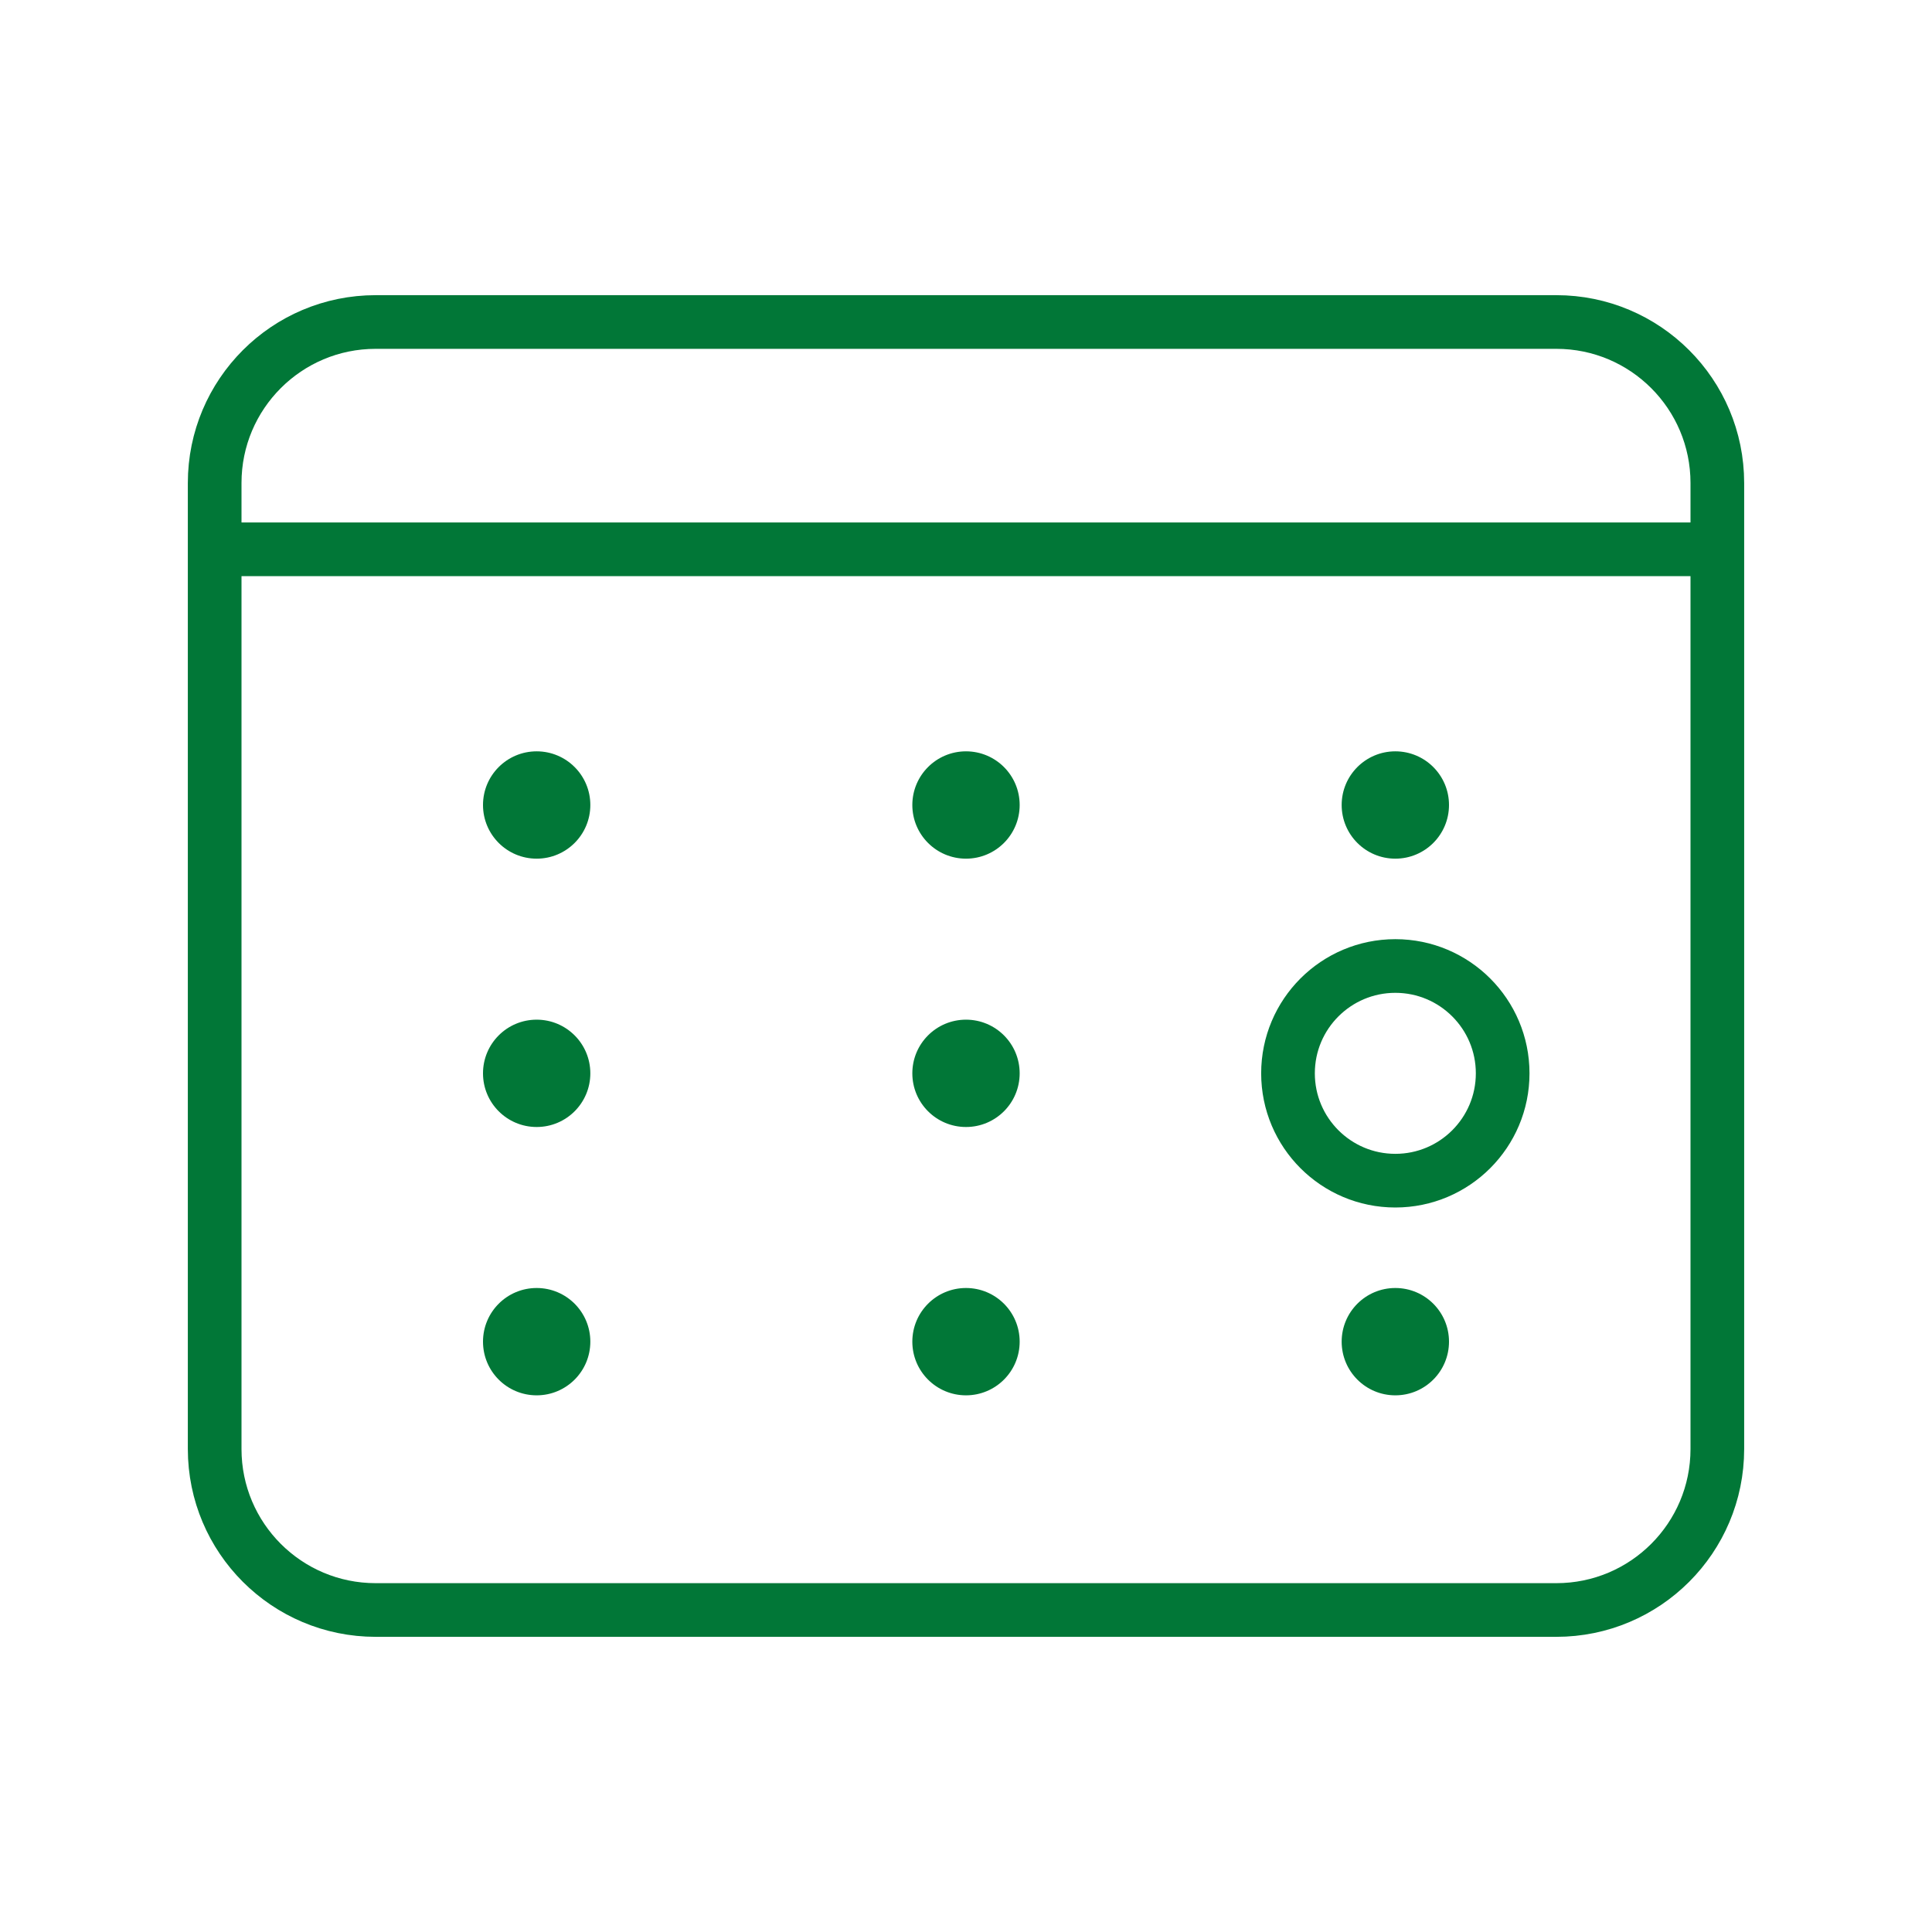
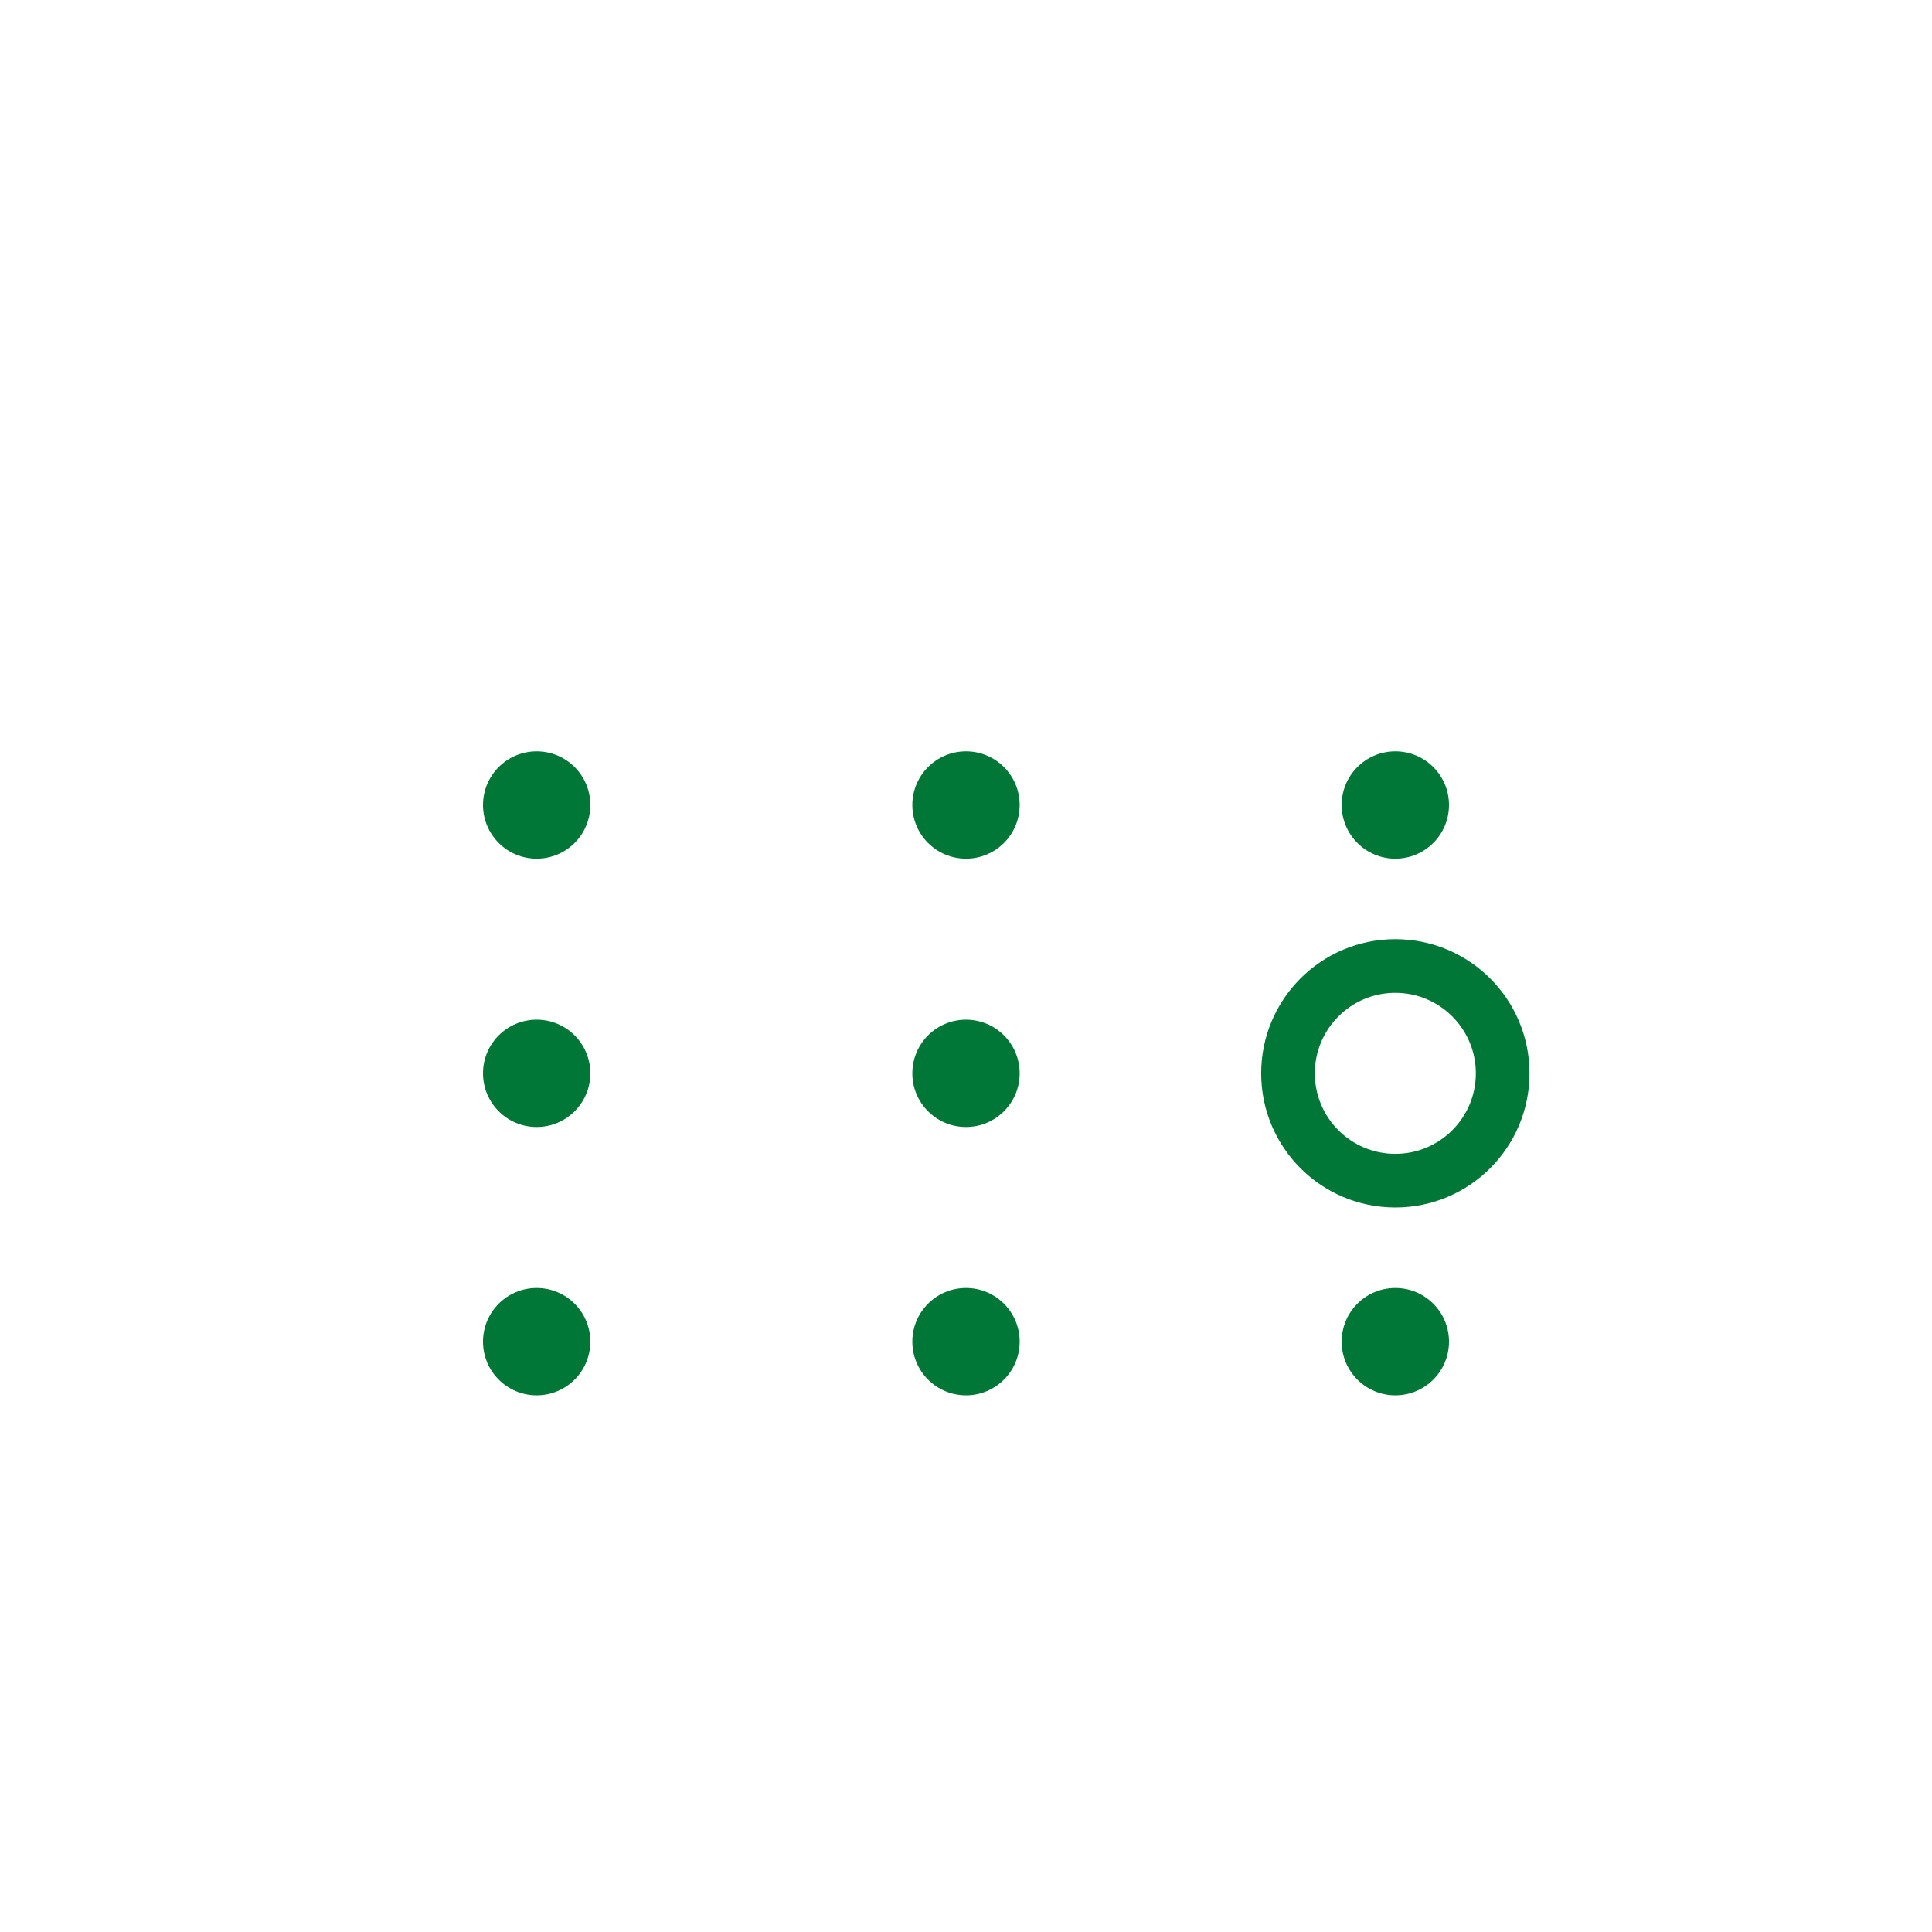
<svg xmlns="http://www.w3.org/2000/svg" width="72" height="72" viewBox="0 0 72 72" fill="none">
-   <path d="M8 20.471V54C8 57.314 10.686 60 14 60H58C61.314 60 64 57.314 64 54V20.471M8 20.471V18C8 14.686 10.686 12 14 12H58C61.314 12 64 14.686 64 18V20.471M8 20.471H64" stroke="#017737" stroke-width="2" stroke-linejoin="round" />
-   <path d="M20 32C21.105 32 22 31.105 22 30 22 28.895 21.105 28 20 28 18.895 28 18 28.895 18 30 18 31.105 18.895 32 20 32zM36 32C37.105 32 38 31.105 38 30 38 28.895 37.105 28 36 28 34.895 28 34 28.895 34 30 34 31.105 34.895 32 36 32zM52 32C53.105 32 54 31.105 54 30 54 28.895 53.105 28 52 28 50.895 28 50 28.895 50 30 50 31.105 50.895 32 52 32zM36 42C37.105 42 38 41.105 38 40 38 38.895 37.105 38 36 38 34.895 38 34 38.895 34 40 34 41.105 34.895 42 36 42zM20 42C21.105 42 22 41.105 22 40 22 38.895 21.105 38 20 38 18.895 38 18 38.895 18 40 18 41.105 18.895 42 20 42zM52 52C53.105 52 54 51.105 54 50 54 48.895 53.105 48 52 48 50.895 48 50 48.895 50 50 50 51.105 50.895 52 52 52zM36 52C37.105 52 38 51.105 38 50 38 48.895 37.105 48 36 48 34.895 48 34 48.895 34 50 34 51.105 34.895 52 36 52zM20 52C21.105 52 22 51.105 22 50 22 48.895 21.105 48 20 48 18.895 48 18 48.895 18 50 18 51.105 18.895 52 20 52z" fill="#017737" />
+   <path d="M20 32C21.105 32 22 31.105 22 30 22 28.895 21.105 28 20 28 18.895 28 18 28.895 18 30 18 31.105 18.895 32 20 32zM36 32C37.105 32 38 31.105 38 30 38 28.895 37.105 28 36 28 34.895 28 34 28.895 34 30 34 31.105 34.895 32 36 32zM52 32C53.105 32 54 31.105 54 30 54 28.895 53.105 28 52 28 50.895 28 50 28.895 50 30 50 31.105 50.895 32 52 32zM36 42C37.105 42 38 41.105 38 40 38 38.895 37.105 38 36 38 34.895 38 34 38.895 34 40 34 41.105 34.895 42 36 42zM20 42C21.105 42 22 41.105 22 40 22 38.895 21.105 38 20 38 18.895 38 18 38.895 18 40 18 41.105 18.895 42 20 42zM52 52C53.105 52 54 51.105 54 50 54 48.895 53.105 48 52 48 50.895 48 50 48.895 50 50 50 51.105 50.895 52 52 52M36 52C37.105 52 38 51.105 38 50 38 48.895 37.105 48 36 48 34.895 48 34 48.895 34 50 34 51.105 34.895 52 36 52zM20 52C21.105 52 22 51.105 22 50 22 48.895 21.105 48 20 48 18.895 48 18 48.895 18 50 18 51.105 18.895 52 20 52z" fill="#017737" />
  <path d="M52 44C54.209 44 56 42.209 56 40C56 37.791 54.209 36 52 36C49.791 36 48 37.791 48 40C48 42.209 49.791 44 52 44Z" stroke="#017737" stroke-width="2" />
</svg>